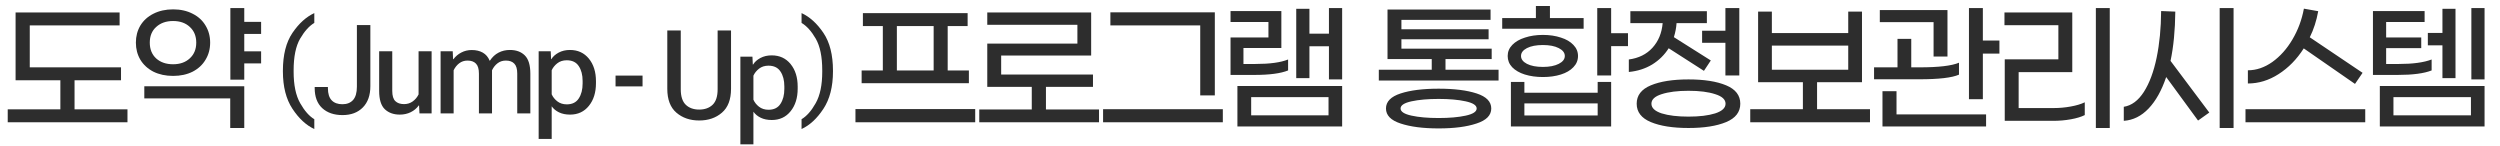
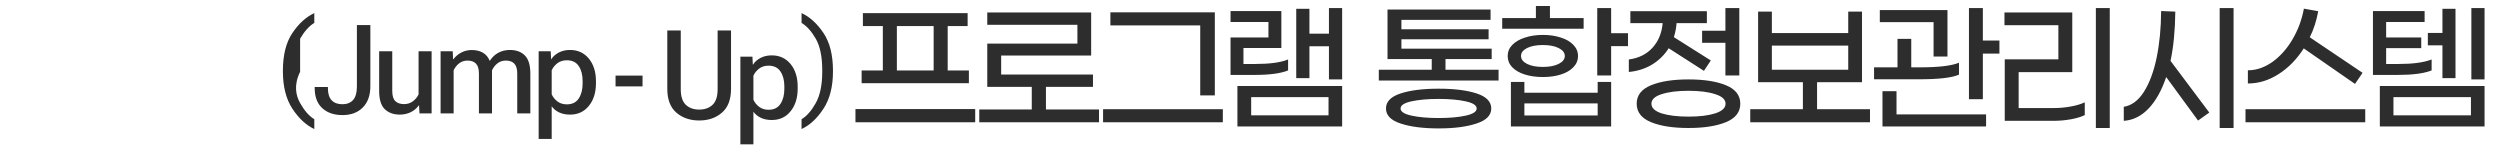
<svg xmlns="http://www.w3.org/2000/svg" width="463" height="27" viewBox="0 0 463 27" fill="none">
-   <path d="M23.608 20.246V22.638H1.43V20.246H11.18V14.864H2.886V2.306H22.152V4.698H5.512V12.472H22.412V14.864H13.806V20.246H23.608ZM45.238 6.284V9.508H48.358V11.744H45.238V14.76H42.664V1.5H45.238V4.048H48.358V6.284H45.238ZM32.056 14.058C30.686 14.058 29.473 13.798 28.416 13.278C27.376 12.741 26.57 12.004 25.998 11.068C25.443 10.132 25.166 9.075 25.166 7.896C25.166 6.717 25.443 5.66 25.998 4.724C26.57 3.788 27.376 3.06 28.416 2.54C29.473 2.003 30.686 1.734 32.056 1.734C33.425 1.734 34.63 2.003 35.67 2.54C36.71 3.06 37.507 3.788 38.062 4.724C38.634 5.66 38.92 6.717 38.92 7.896C38.92 9.075 38.634 10.132 38.062 11.068C37.507 12.004 36.71 12.741 35.67 13.278C34.63 13.798 33.425 14.058 32.056 14.058ZM32.056 3.892C30.773 3.892 29.733 4.256 28.936 4.984C28.138 5.695 27.74 6.665 27.74 7.896C27.74 9.127 28.138 10.106 28.936 10.834C29.733 11.545 30.773 11.9 32.056 11.9C33.338 11.9 34.37 11.536 35.15 10.808C35.947 10.08 36.346 9.109 36.346 7.896C36.346 6.683 35.947 5.712 35.15 4.984C34.37 4.256 33.338 3.892 32.056 3.892ZM26.726 15.982H45.238V23.704H42.638V18.218H26.726V15.982Z" fill="#2D2D2D" />
  <path d="M179.438 15.41H159.574V13.044H163.5V4.828H159.808V2.436H179.204V4.828H175.512V13.044H179.438V15.41ZM166.1 13.044H172.912V4.828H166.1V13.044ZM180.608 20.194V22.638H158.43V20.194H180.608ZM203.538 20.272V22.638H181.36V20.272H191.084V16.086H182.842V8.078H199.534V4.594H182.842V2.306H202.082V10.288H185.416V13.798H202.42V16.086H193.71V20.272H203.538ZM222.282 4.698H205.642V2.28H224.986V17.672H222.282V4.698ZM204.29 20.22H226.468V22.638H204.29V20.22ZM248.565 1.5V14.708H246.121V8.572H242.507V14.474H240.063V1.63H242.507V6.232H246.121V1.5H248.565ZM238.555 13.044C237.203 13.599 235.115 13.876 232.289 13.876H227.895V6.934H234.915V4.074H227.895V2.046H237.307V8.884H230.287V11.848H232.471C235.175 11.848 237.203 11.571 238.555 11.016V13.044ZM229.169 15.93H248.565V23.418H229.169V15.93ZM231.717 21.364H246.043V17.984H231.717V21.364ZM277.534 12.914V14.916H255.356V12.914H265.158V10.938H256.968V1.76H276.052V3.684H259.542V5.426H275.688V7.272H259.542V9.014H276.26V10.938H267.706V12.914H277.534ZM266.432 16.424C269.327 16.424 271.676 16.719 273.478 17.308C275.281 17.897 276.182 18.825 276.182 20.09C276.182 21.355 275.272 22.283 273.452 22.872C271.65 23.479 269.31 23.782 266.432 23.782C263.555 23.782 261.206 23.479 259.386 22.872C257.584 22.283 256.682 21.355 256.682 20.09C256.682 18.825 257.584 17.897 259.386 17.308C261.189 16.719 263.538 16.424 266.432 16.424ZM266.432 21.858C268.426 21.858 270.098 21.711 271.45 21.416C272.802 21.121 273.478 20.679 273.478 20.09C273.478 19.501 272.794 19.059 271.424 18.764C270.072 18.469 268.408 18.322 266.432 18.322C264.456 18.322 262.784 18.469 261.414 18.764C260.062 19.059 259.386 19.501 259.386 20.09C259.386 20.679 260.062 21.121 261.414 21.416C262.766 21.711 264.439 21.858 266.432 21.858ZM293.288 5.322H278.208V3.346H284.448V1.11H287.048V3.346H293.288V5.322ZM301.504 8.546H298.384V13.98H295.81V1.5H298.384V6.154H301.504V8.546ZM285.748 14.266C284.517 14.266 283.399 14.11 282.394 13.798C281.406 13.486 280.626 13.035 280.054 12.446C279.499 11.857 279.222 11.163 279.222 10.366C279.222 9.586 279.508 8.901 280.08 8.312C280.652 7.723 281.432 7.272 282.42 6.96C283.408 6.631 284.517 6.466 285.748 6.466C286.979 6.466 288.088 6.631 289.076 6.96C290.064 7.272 290.835 7.723 291.39 8.312C291.962 8.901 292.248 9.586 292.248 10.366C292.248 11.163 291.962 11.857 291.39 12.446C290.835 13.035 290.064 13.486 289.076 13.798C288.088 14.11 286.979 14.266 285.748 14.266ZM285.748 8.338C284.517 8.338 283.529 8.529 282.784 8.91C282.056 9.291 281.692 9.777 281.692 10.366C281.692 10.955 282.056 11.441 282.784 11.822C283.529 12.203 284.517 12.394 285.748 12.394C286.961 12.394 287.941 12.203 288.686 11.822C289.431 11.441 289.804 10.955 289.804 10.366C289.804 9.777 289.431 9.291 288.686 8.91C287.941 8.529 286.961 8.338 285.748 8.338ZM295.888 15.176H298.384V23.418H279.82V15.176H282.316V17.178H295.888V15.176ZM295.888 21.39V19.154H282.316V21.39H295.888ZM319.546 5.686V1.5H322.12V13.98H319.546V7.922H315.23V5.686H319.546ZM309.042 8.936C308.262 10.167 307.239 11.172 305.974 11.952C304.708 12.715 303.27 13.174 301.658 13.33V11.016C303.478 10.773 304.934 10.054 306.026 8.858C307.135 7.645 307.768 6.119 307.924 4.282H301.944V2.072H316.114V4.282H310.498C310.446 5.114 310.281 5.981 310.004 6.882L316.842 11.198L315.568 13.122L309.042 8.936ZM312.708 14.708C315.602 14.708 317.925 15.072 319.676 15.8C321.426 16.528 322.302 17.663 322.302 19.206C322.302 20.749 321.426 21.884 319.676 22.612C317.925 23.34 315.602 23.704 312.708 23.704C309.813 23.704 307.49 23.34 305.74 22.612C303.989 21.884 303.114 20.749 303.114 19.206C303.114 17.663 303.989 16.528 305.74 15.8C307.49 15.072 309.813 14.708 312.708 14.708ZM312.708 21.598C314.736 21.598 316.382 21.399 317.648 21C318.93 20.584 319.572 19.986 319.572 19.206C319.572 18.426 318.93 17.837 317.648 17.438C316.382 17.022 314.736 16.814 312.708 16.814C310.68 16.814 309.024 17.022 307.742 17.438C306.476 17.837 305.844 18.426 305.844 19.206C305.844 19.986 306.476 20.584 307.742 21C309.024 21.399 310.68 21.598 312.708 21.598ZM346.323 20.22V22.638H324.145V20.22H333.895V15.228H325.601V2.15H328.149V6.128H342.293V2.15H344.841V15.228H336.521V20.22H346.323ZM328.149 12.914H342.293V8.442H328.149V12.914ZM370.293 7.506V9.924H367.225V18.374H364.651V1.5H367.225V7.506H370.293ZM358.099 4.1H348.141V1.864H360.673V10.47H358.099V4.1ZM362.805 13.824C361.523 14.396 359.07 14.682 355.447 14.682H347.075V12.472H351.417V7.194H353.965V12.472H355.525C359.027 12.472 361.453 12.186 362.805 11.614V13.824ZM351.235 21.182H367.823V23.418H348.635V16.892H351.235V21.182ZM388.153 1.5H390.727V23.704H388.153V1.5ZM371.279 10.99H381.211V4.672H371.227V2.306H383.785V13.356H373.853V20.012H380.353C381.41 20.012 382.459 19.917 383.499 19.726C384.556 19.535 385.423 19.275 386.099 18.946V21.312C385.44 21.641 384.582 21.901 383.525 22.092C382.468 22.283 381.384 22.378 380.275 22.378H371.279V10.99ZM413.657 1.5V23.704H411.083V1.5H413.657ZM402.867 2.15C402.832 5.617 402.537 8.659 401.983 11.276L409.159 20.844L407.079 22.326L401.177 14.266C400.345 16.745 399.261 18.686 397.927 20.09C396.592 21.494 395.058 22.257 393.325 22.378V19.778C394.763 19.553 396.003 18.634 397.043 17.022C398.083 15.393 398.871 13.278 399.409 10.678C399.946 8.078 400.223 5.201 400.241 2.046L402.867 2.15ZM426.655 8.962C425.372 10.973 423.821 12.559 422.001 13.72C420.198 14.881 418.3 15.462 416.307 15.462V13.018C417.867 13.018 419.375 12.507 420.831 11.484C422.287 10.444 423.526 9.057 424.549 7.324C425.589 5.573 426.299 3.667 426.681 1.604L429.333 2.072C429.021 3.823 428.501 5.435 427.773 6.908L437.549 13.486L436.145 15.54L426.655 8.962ZM438.043 20.22V22.638H415.865V20.22H438.043ZM460.14 1.5V14.708H457.696V1.5H460.14ZM452.34 8.39H449.636V6.102H452.34V1.63H454.758V14.474H452.34V8.39ZM450.338 13.044C448.934 13.599 446.837 13.876 444.046 13.876H439.47V2.046H449.038V4.074H441.914V6.934H448.414V8.91H441.914V11.848H444.254C446.872 11.848 448.9 11.571 450.338 11.016V13.044ZM440.744 15.93H460.14V23.418H440.744V15.93ZM443.266 21.364H457.618V17.984H443.266V21.364Z" fill="#2D2D2D" />
  <path d="M58.281 16.317V16.115H60.729V16.339C60.729 17.343 60.961 18.088 61.425 18.574C61.889 19.061 62.552 19.304 63.413 19.304C64.259 19.304 64.918 19.042 65.39 18.518C65.861 17.986 66.097 17.167 66.097 16.059V4.648H68.59V15.969C68.59 17.646 68.126 18.956 67.198 19.899C66.269 20.843 65.015 21.314 63.435 21.314C61.863 21.314 60.609 20.884 59.673 20.023C58.745 19.162 58.281 17.927 58.281 16.317ZM70.22 16.845V9.489H72.646V16.845C72.646 17.736 72.837 18.365 73.219 18.731C73.6 19.098 74.139 19.282 74.836 19.282C75.442 19.282 75.978 19.113 76.442 18.776C76.906 18.439 77.265 18.009 77.52 17.485V9.489H79.934V21H77.688L77.61 19.529H77.554C77.172 20.06 76.678 20.476 76.071 20.775C75.465 21.075 74.787 21.225 74.038 21.225C72.893 21.225 71.968 20.891 71.264 20.225C70.568 19.551 70.22 18.424 70.22 16.845ZM81.598 21V9.489H83.844L83.911 10.96H83.979C84.368 10.436 84.855 10.024 85.439 9.725C86.023 9.418 86.667 9.264 87.37 9.264C88.164 9.264 88.845 9.425 89.414 9.747C89.983 10.069 90.406 10.567 90.683 11.241H90.728C91.17 10.567 91.705 10.069 92.334 9.747C92.963 9.418 93.663 9.253 94.434 9.253C95.602 9.253 96.523 9.59 97.197 10.264C97.878 10.938 98.219 12.064 98.219 13.644V21H95.793V13.622C95.793 12.761 95.61 12.147 95.243 11.78C94.884 11.405 94.371 11.218 93.704 11.218C93.113 11.211 92.596 11.376 92.155 11.712C91.72 12.042 91.376 12.476 91.121 13.015V21H88.696V13.633C88.696 12.764 88.512 12.147 88.145 11.78C87.786 11.405 87.266 11.218 86.584 11.218C86 11.218 85.491 11.383 85.057 11.712C84.623 12.042 84.275 12.476 84.013 13.015V21H81.598ZM99.759 25.728V9.489H101.994L102.061 10.949H102.117C102.402 10.477 102.847 10.076 103.454 9.747C104.068 9.418 104.768 9.253 105.554 9.253C107.014 9.253 108.182 9.788 109.058 10.859C109.934 11.93 110.372 13.326 110.372 15.048V15.407C110.372 17.129 109.934 18.529 109.058 19.607C108.189 20.686 107.029 21.225 105.576 21.225C104.79 21.225 104.109 21.086 103.532 20.809C102.956 20.532 102.503 20.158 102.173 19.686V25.728H99.759ZM102.173 17.462C102.383 17.949 102.728 18.383 103.207 18.765C103.693 19.14 104.281 19.327 104.97 19.327C105.973 19.327 106.711 18.963 107.182 18.237C107.661 17.511 107.901 16.586 107.901 15.463V14.992C107.901 13.869 107.661 12.951 107.182 12.24C106.711 11.521 105.969 11.162 104.959 11.162C104.27 11.162 103.686 11.349 103.207 11.724C102.735 12.098 102.391 12.528 102.173 13.015V17.462Z" fill="#2D2D2D" />
  <path d="M123.583 16.441V5.648H126.077V16.531C126.077 17.849 126.387 18.807 127.009 19.406C127.63 19.997 128.458 20.293 129.491 20.293C130.524 20.293 131.351 19.997 131.973 19.406C132.594 18.807 132.905 17.849 132.905 16.531V5.648H135.387V16.441C135.387 18.425 134.825 19.9 133.702 20.866C132.587 21.831 131.183 22.314 129.491 22.314C127.799 22.314 126.391 21.831 125.268 20.866C124.145 19.9 123.583 18.425 123.583 16.441ZM137.118 26.728V10.489H139.352L139.42 11.949H139.476C139.76 11.477 140.206 11.076 140.812 10.747C141.426 10.418 142.126 10.253 142.912 10.253C144.372 10.253 145.54 10.788 146.416 11.859C147.292 12.93 147.73 14.326 147.73 16.048V16.407C147.73 18.129 147.292 19.529 146.416 20.607C145.548 21.686 144.387 22.225 142.935 22.225C142.149 22.225 141.467 22.086 140.891 21.809C140.314 21.532 139.862 21.158 139.532 20.686V26.728H137.118ZM139.532 18.462C139.742 18.949 140.086 19.383 140.565 19.765C141.052 20.14 141.64 20.327 142.328 20.327C143.332 20.327 144.069 19.963 144.541 19.237C145.02 18.511 145.26 17.586 145.26 16.463V15.992C145.26 14.869 145.02 13.951 144.541 13.24C144.069 12.521 143.328 12.162 142.317 12.162C141.628 12.162 141.044 12.349 140.565 12.724C140.094 13.098 139.749 13.528 139.532 14.015V18.462Z" fill="#2D2D2D" />
  <rect x="114" y="14" width="5" height="2" fill="#2D2D2D" />
-   <path d="M58.21 23.896C56.705 23.2 55.357 21.954 54.167 20.157C52.984 18.367 52.393 16.054 52.393 13.216V13.104C52.393 10.169 52.984 7.829 54.167 6.085C55.357 4.34 56.705 3.12 58.21 2.424V4.243C57.267 4.805 56.391 5.778 55.582 7.163C54.781 8.548 54.38 10.502 54.38 13.025V13.295C54.38 15.736 54.781 17.667 55.582 19.09C56.391 20.52 57.267 21.516 58.21 22.077V23.896Z" fill="#2D2D2D" />
+   <path d="M58.21 23.896C56.705 23.2 55.357 21.954 54.167 20.157C52.984 18.367 52.393 16.054 52.393 13.216V13.104C52.393 10.169 52.984 7.829 54.167 6.085C55.357 4.34 56.705 3.12 58.21 2.424V4.243C57.267 4.805 56.391 5.778 55.582 7.163V13.295C54.38 15.736 54.781 17.667 55.582 19.09C56.391 20.52 57.267 21.516 58.21 22.077V23.896Z" fill="#2D2D2D" />
  <path d="M148.449 23.896V22.077C149.4 21.516 150.276 20.52 151.077 19.09C151.878 17.667 152.279 15.736 152.279 13.295V13.025C152.279 10.502 151.878 8.548 151.077 7.163C150.276 5.778 149.4 4.805 148.449 4.243V2.424C149.962 3.12 151.309 4.34 152.492 6.085C153.675 7.829 154.267 10.169 154.267 13.104V13.216C154.267 16.054 153.675 18.367 152.492 20.157C151.309 21.954 149.962 23.2 148.449 23.896Z" fill="#2D2D2D" />
</svg>